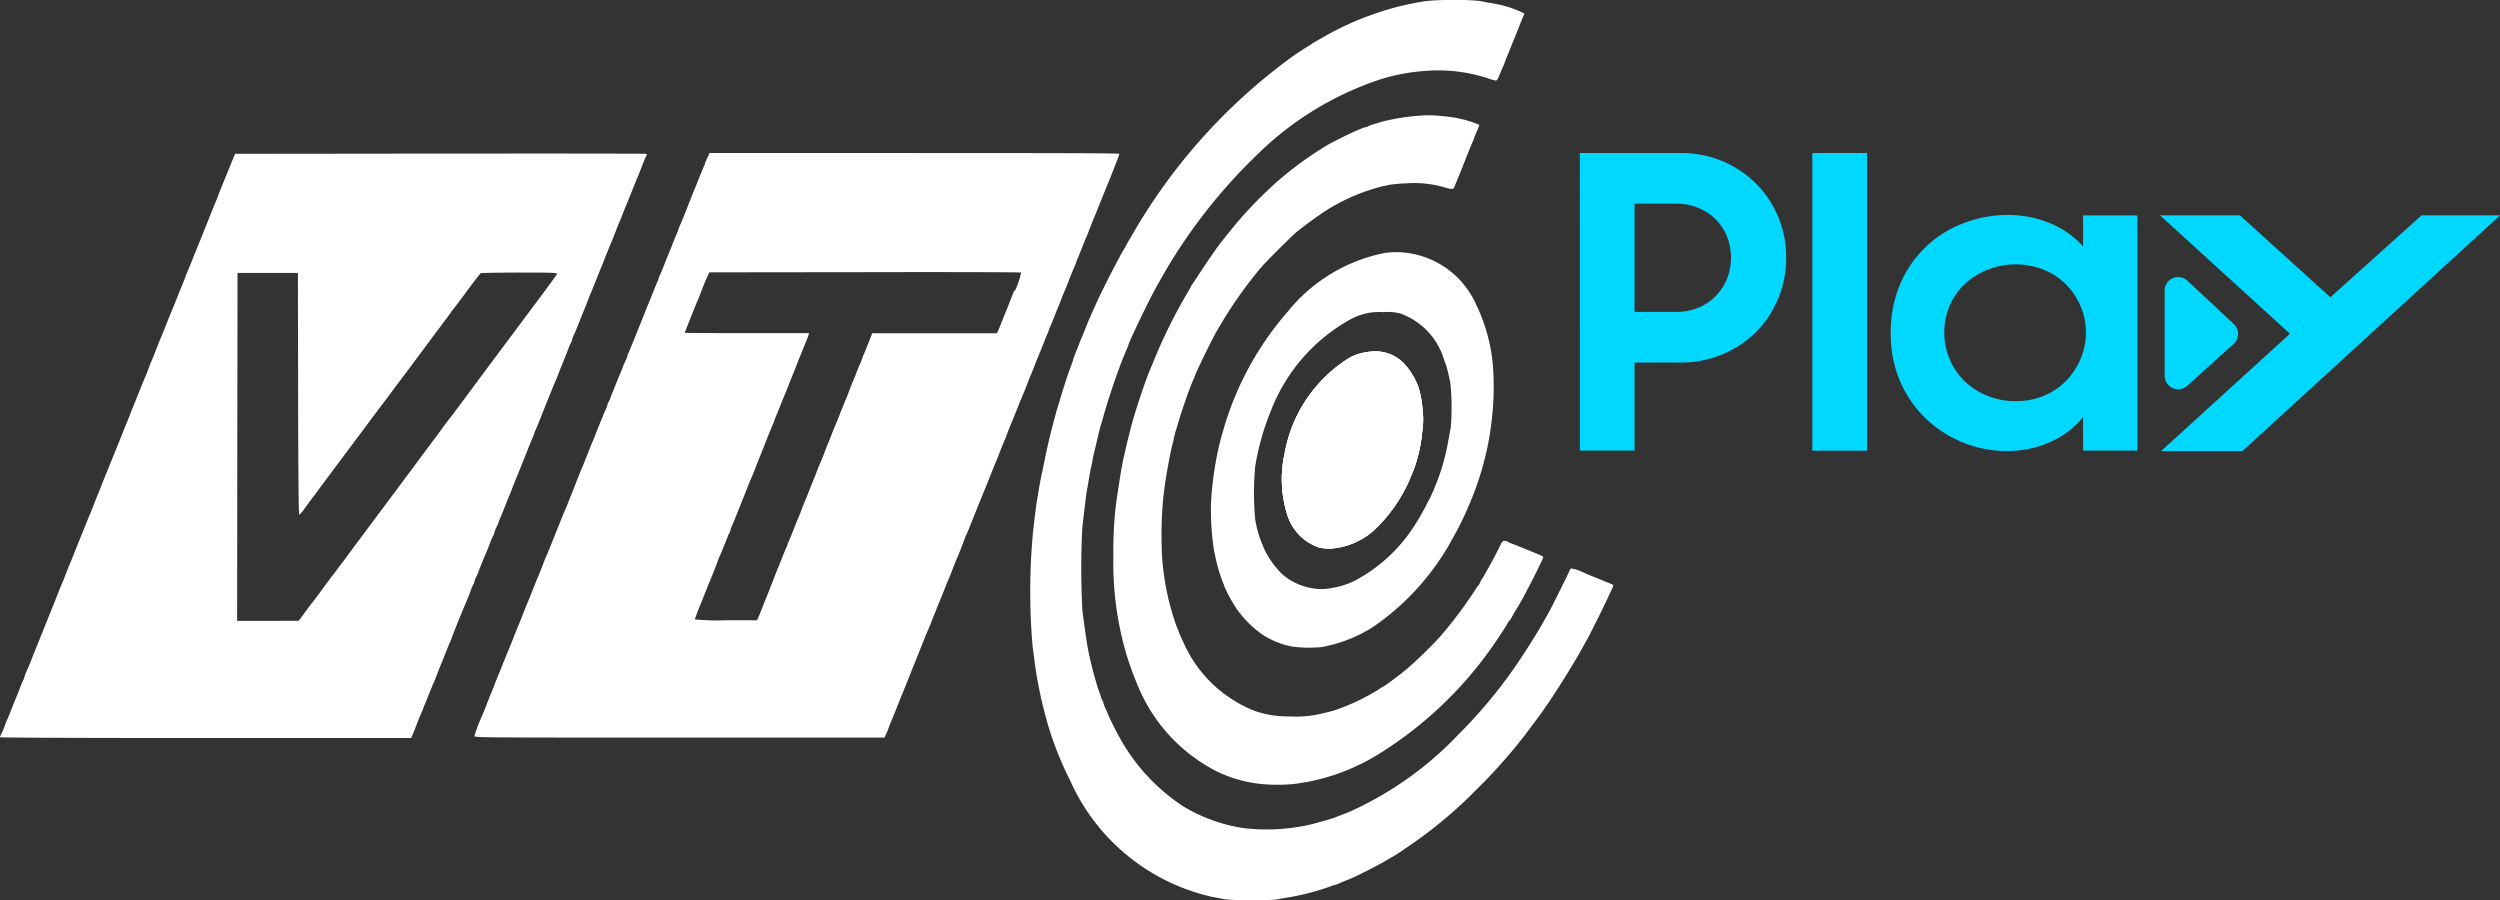
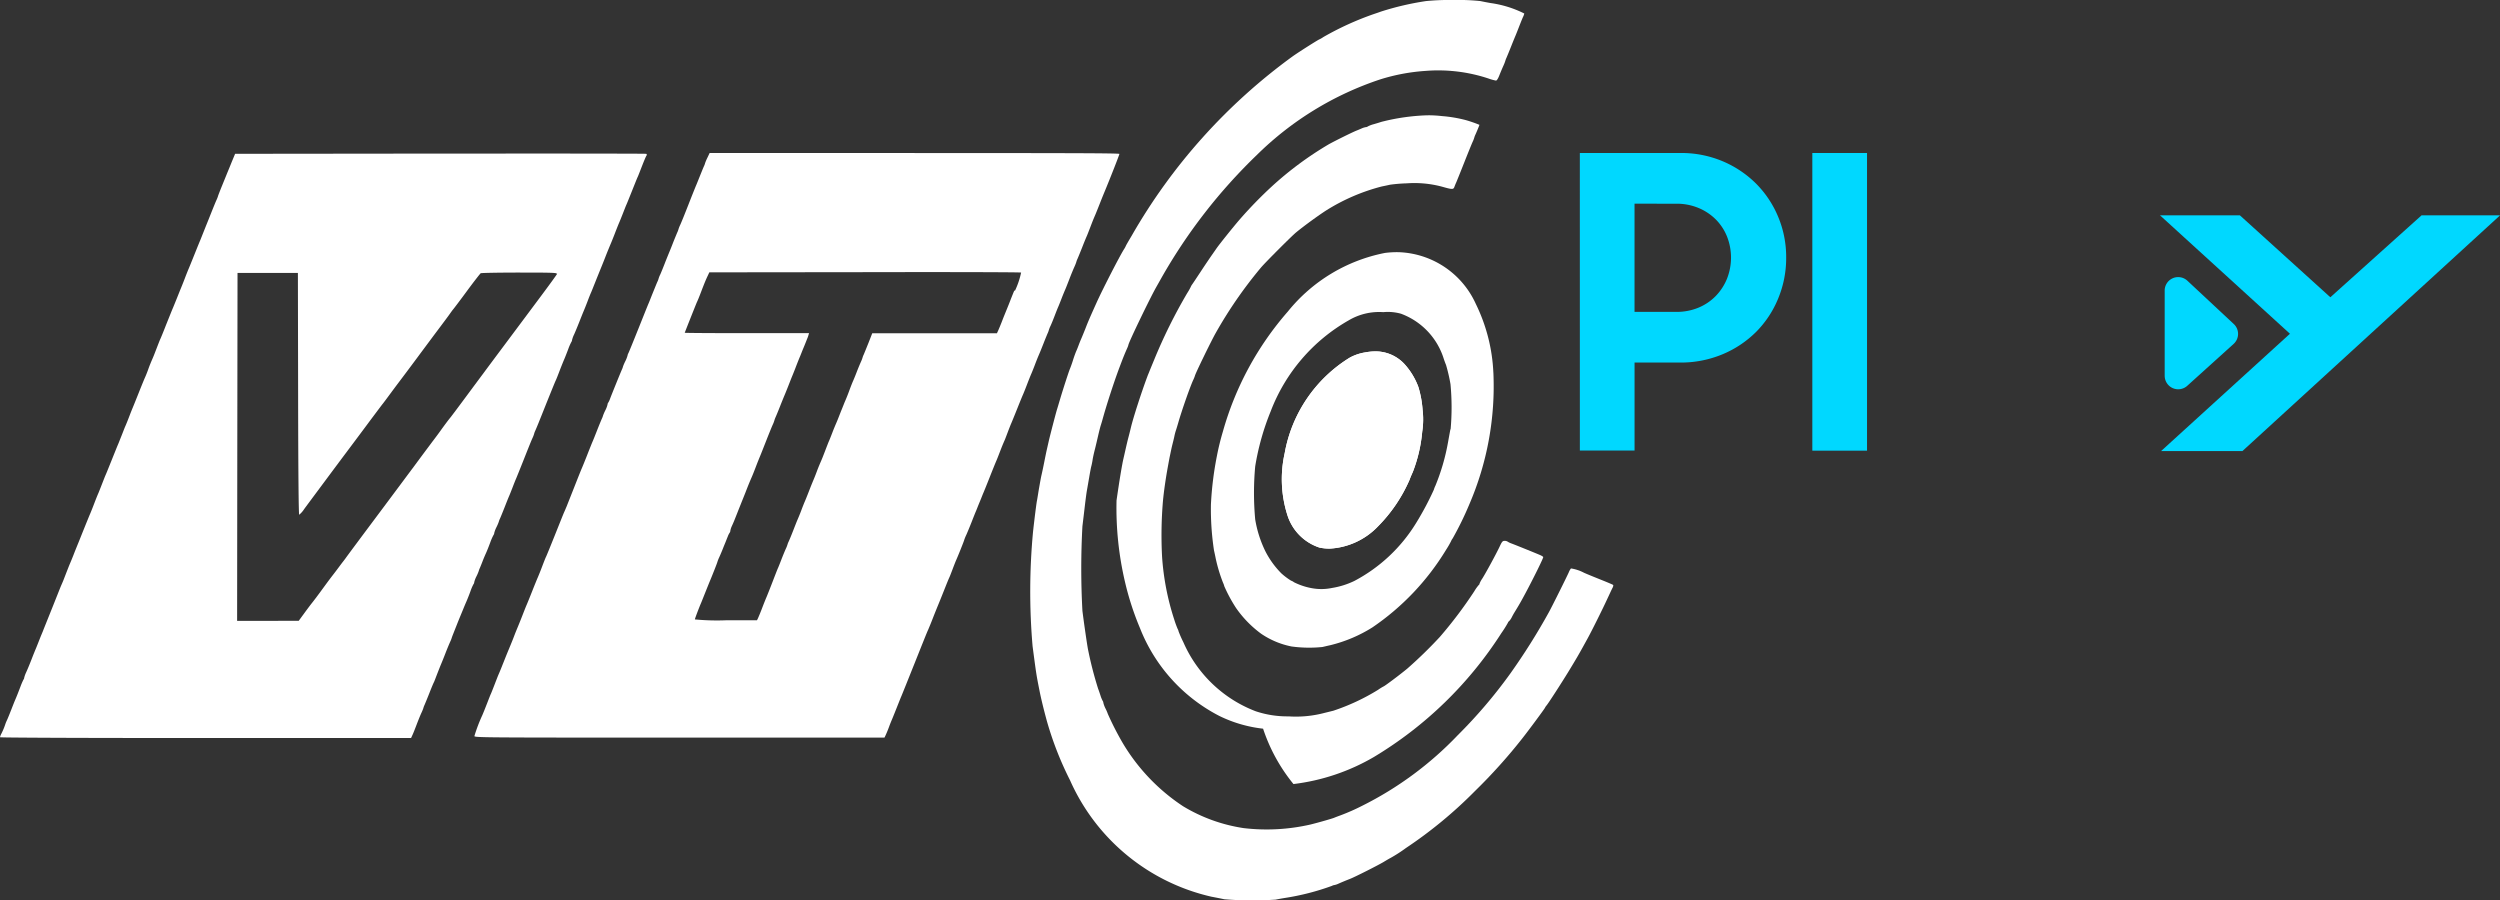
<svg xmlns="http://www.w3.org/2000/svg" id="LOGO" width="111.064" height="40" viewBox="0 0 111.064 40">
  <rect x="0" y="0" width="111.064" height="40" fill="#333333" stroke="none" />
  <defs>
    <clipPath id="clip-path">
      <rect id="Rectangle_5389" data-name="Rectangle 5389" width="111.064" height="40" fill="none" />
    </clipPath>
  </defs>
  <g id="Group_8786" data-name="Group 8786">
    <g id="Group_8783" data-name="Group 8783" clip-path="url(#clip-path)">
      <path id="Path_12626" data-name="Path 12626" d="M103.585,27.071H94.471l-.1.211a2.146,2.146,0,0,0-.1.234.768.768,0,0,1-.053.143c-.03.065-.108.259-.176.427s-.143.359-.171.422-.183.449-.344.861-.326.821-.369.909a1.316,1.316,0,0,0-.073.186.788.788,0,0,1-.055.143c-.028.068-.126.3-.213.525s-.176.434-.193.477-.088.216-.153.384-.151.379-.191.47a1.082,1.082,0,0,0-.075.183.784.784,0,0,1-.055.146c-.03.065-.118.284-.2.485s-.163.414-.193.48-.231.57-.454,1.127-.422,1.047-.442,1.082a.309.309,0,0,0-.038.108,1.443,1.443,0,0,1-.1.251,1.946,1.946,0,0,0-.1.231.768.768,0,0,1-.053.143c-.065.146-.452,1.1-.522,1.288a.853.853,0,0,1-.08.171.157.157,0,0,0-.033.088,1.145,1.145,0,0,1-.1.261,2.155,2.155,0,0,0-.1.231.787.787,0,0,1-.055.143c-.03.068-.126.3-.213.522s-.173.437-.193.48-.131.319-.246.613-.229.57-.249.613-.168.414-.329.824l-.341.861c-.028.063-.07.168-.1.231s-.211.52-.409,1.014-.377.934-.4.977-.1.241-.176.442-.163.414-.191.477-.141.339-.249.613-.221.55-.249.613-.113.279-.191.48-.166.414-.193.48-.105.251-.168.419-.136.341-.153.384-.133.316-.251.613-.231.58-.256.633c-.073.168-.1.244-.221.555-.065.168-.133.341-.153.382s-.088.216-.153.384c-.138.352-.166.422-.223.555a7.081,7.081,0,0,0-.352.927c0,.068.284.07,9.11.07h9.107l.043-.088c.023-.048.1-.223.161-.392s.136-.341.153-.382.105-.259.193-.48.173-.437.193-.48.286-.706.593-1.474.572-1.436.6-1.484c.07-.166.111-.261.229-.565.065-.168.136-.341.153-.384s.131-.316.249-.613c.244-.613.261-.655.319-.783.025-.053.088-.218.143-.364s.123-.321.151-.384c.09-.2.364-.884.364-.911a1.921,1.921,0,0,1,.093-.226c.05-.113.156-.367.234-.567s.163-.414.191-.477.1-.254.171-.422.136-.341.156-.384.148-.359.286-.708.266-.665.286-.708.09-.216.153-.384c.113-.291.141-.362.231-.565.02-.045.08-.206.136-.354s.123-.319.151-.382.148-.357.266-.653.231-.57.251-.613.1-.239.176-.439.163-.417.191-.48.105-.251.168-.419.136-.347.156-.394c.078-.178.113-.266.231-.565.065-.168.146-.362.173-.427a.789.789,0,0,0,.055-.143,1.112,1.112,0,0,1,.073-.186c.043-.09.128-.3.193-.47s.133-.341.153-.384.088-.213.153-.382.146-.359.173-.422.105-.261.173-.439.166-.417.216-.527a1.869,1.869,0,0,0,.09-.226.771.771,0,0,1,.053-.141c.03-.068.108-.259.176-.429.118-.3.153-.387.229-.565.023-.045.09-.223.156-.392.118-.309.148-.382.223-.555.023-.053.121-.294.216-.537s.191-.475.208-.515c.269-.648.653-1.63.653-1.667s-2.893-.038-9.112-.038m4.444,6.109c-.02.04-.108.256-.193.477s-.176.437-.193.48-.088.213-.153.384-.146.362-.176.429l-.058.126h-5.539l-.161.412c-.09.226-.188.465-.216.532a.787.787,0,0,0-.055.143,1.32,1.32,0,0,1-.073.186c-.04.09-.128.3-.193.47s-.136.339-.156.382-.1.241-.173.442-.163.414-.191.477-.1.254-.171.422c-.141.362-.168.429-.223.555-.023.053-.1.234-.163.4s-.133.339-.153.382-.085.213-.151.384c-.121.316-.151.392-.223.555-.023.053-.1.234-.161.4s-.133.341-.151.382-.108.259-.193.48-.173.437-.193.48-.088.213-.151.382-.143.359-.171.422-.113.279-.191.48-.168.417-.2.485a.787.787,0,0,0-.055.143,1.351,1.351,0,0,1-.075.186c-.04.09-.128.3-.193.47s-.133.341-.153.382-.131.326-.249.633-.239.608-.266.67-.115.279-.191.48-.161.4-.183.449l-.043.085H95.209a10.322,10.322,0,0,1-1.394-.038c0-.033.181-.51.266-.708.02-.043.105-.259.193-.48s.176-.437.193-.48c.105-.244.344-.851.344-.871a1.679,1.679,0,0,1,.09-.229c.05-.11.121-.279.158-.374s.09-.223.116-.286.068-.176.1-.249a.764.764,0,0,1,.083-.171.158.158,0,0,0,.033-.09.775.775,0,0,1,.06-.193c.1-.216.118-.271.249-.6.065-.168.143-.357.168-.422s.113-.279.191-.477c.128-.331.191-.485.289-.708.02-.043.1-.241.176-.442s.163-.414.191-.48.146-.364.266-.67.251-.628.291-.716a1.316,1.316,0,0,0,.073-.186,1.019,1.019,0,0,1,.053-.146c.03-.065.121-.284.2-.485s.166-.414.193-.477.105-.254.171-.422.133-.341.151-.384.1-.239.176-.439.163-.417.191-.48.1-.254.171-.422.136-.339.153-.382a1.144,1.144,0,0,0,.058-.163l.025-.085h-2.76c-1.519,0-2.762-.008-2.762-.018s.462-1.173.537-1.353c.023-.045.055-.123.075-.171s.09-.223.153-.394c.136-.349.176-.444.264-.63l.063-.136,6.913-.008c3.8-.008,6.923,0,6.938.018a3.575,3.575,0,0,1-.269.8" transform="translate(-62.945 -20.274)" fill="#fff" />
      <path id="Path_12627" data-name="Path 12627" d="M28.68,27.181c-.015-.005-1.05-.008-2.707-.01s-3.935,0-6.436,0l-9.092.01-.151.364c-.08.2-.158.389-.171.419s-.116.286-.229.562-.206.515-.206.527a1.318,1.318,0,0,1-.073.186c-.04.088-.126.3-.193.467s-.136.341-.153.384-.105.259-.193.48-.173.437-.191.477-.131.319-.249.613-.231.573-.249.613-.1.241-.176.442-.163.414-.191.48-.1.251-.168.419-.141.349-.163.4c-.075.173-.1.244-.319.786-.116.3-.228.57-.249.613s-.088.216-.153.384c-.121.316-.151.392-.223.555-.023.053-.1.234-.158.4s-.133.341-.153.384-.133.316-.251.613-.228.57-.246.613-.1.239-.176.439-.163.417-.193.48-.1.254-.168.422-.133.339-.153.382-.131.319-.249.613c-.241.6-.261.65-.321.786-.023.053-.093.234-.158.4s-.133.341-.153.384-.1.239-.176.439-.163.417-.191.48-.148.357-.266.65-.228.57-.246.613-.088.216-.156.384c-.116.3-.151.384-.228.565-.02.045-.09.223-.156.392s-.133.347-.153.392-.053.126-.075.173-.2.5-.4,1-.384.954-.4,1-.09.213-.156.382-.141.359-.168.422-.116.279-.193.48-.183.454-.234.565a1.33,1.33,0,0,0-.093.251.149.149,0,0,1-.033.085,2.973,2.973,0,0,0-.138.324c-.1.261-.161.419-.254.633-.018.043-.085.213-.151.382s-.151.382-.193.47a1.5,1.5,0,0,0-.075.186,2.956,2.956,0,0,1-.173.412A.546.546,0,0,0,0,53.1c0,.01.9.018,2.493.025s3.874.01,6.637.01h9.132l.058-.126c.033-.068.113-.269.181-.449s.163-.417.213-.527a1.968,1.968,0,0,0,.093-.223.768.768,0,0,1,.053-.143c.028-.065.126-.3.213-.522s.176-.437.2-.48.085-.213.151-.382.141-.359.168-.422.116-.279.193-.48.176-.437.216-.525a1.319,1.319,0,0,0,.073-.186c0-.013.1-.259.213-.547s.249-.608.291-.713.108-.261.146-.347.116-.281.173-.439a2.183,2.183,0,0,1,.138-.324.141.141,0,0,0,.033-.088,1.2,1.2,0,0,1,.1-.261,1.9,1.9,0,0,0,.1-.234.772.772,0,0,1,.053-.141c.028-.068.083-.2.118-.294s.105-.259.153-.364.133-.321.191-.48a2.45,2.45,0,0,1,.141-.321.158.158,0,0,0,.033-.09,1.237,1.237,0,0,1,.1-.261,2.211,2.211,0,0,0,.1-.231.768.768,0,0,1,.053-.143c.03-.065.126-.3.213-.522s.173-.437.193-.48.088-.213.153-.382.133-.341.153-.384.176-.429.347-.861.341-.859.384-.947a1.319,1.319,0,0,0,.073-.186.766.766,0,0,1,.053-.146c.088-.2.136-.319.507-1.25.2-.495.377-.934.4-.977s.1-.239.176-.439.171-.432.208-.517.113-.281.173-.439a2.384,2.384,0,0,1,.141-.324.167.167,0,0,0,.03-.085,1.214,1.214,0,0,1,.093-.251c.05-.11.156-.367.234-.565s.166-.417.193-.48.105-.254.168-.422.133-.342.153-.384.105-.256.193-.477.176-.437.193-.48.131-.316.246-.613.231-.57.249-.613.1-.241.176-.439.163-.417.191-.48.105-.254.171-.422.133-.341.153-.382.131-.319.249-.613.228-.573.249-.613.105-.259.191-.48.173-.432.2-.47.023-.075-.01-.088m-3.952,5.326c-.013.033-.326.467-.7.967-1.012,1.358-2.5,3.347-2.579,3.458-.04.053-.367.492-.726.977s-.7.942-.761,1.014-.254.331-.429.575-.347.465-.372.5-.218.291-.429.575-.407.552-.439.593-.68.914-1.444,1.936-1.439,1.928-1.5,2.016-.156.206-.2.264-.221.3-.4.53-.424.57-.555.748-.289.387-.352.465-.223.291-.357.475l-.241.329H10.534l.008-7.729.01-7.726h2.682l.01,5.371c.005,3.5.023,5.371.048,5.371a1.09,1.09,0,0,0,.226-.259c.236-.321,1.682-2.265,1.861-2.5.073-.1.46-.613.859-1.15s.743-.994.761-1.014.153-.2.3-.4.339-.457.427-.573.457-.605.816-1.09.688-.924.726-.977c.5-.665.648-.864.728-.979.053-.075.113-.158.136-.183s.3-.389.61-.811.59-.778.613-.793.8-.03,1.72-.03c1.489,0,1.677.008,1.657.058" transform="translate(0 -20.348)" fill="#fff" />
      <path id="Path_12628" data-name="Path 12628" d="M201.124,0a10.835,10.835,0,0,0-1.233.048,12.687,12.687,0,0,0-2.011.47c-.042.017-.18.064-.306.106a13.207,13.207,0,0,0-2.242,1.022,1.1,1.1,0,0,1-.17.1c-.03,0-.85.518-1.17.74a25.524,25.524,0,0,0-7.183,8c-.136.227-.248.422-.248.431a1.042,1.042,0,0,1-.089.161c-.207.332-.95,1.78-1.214,2.365-.309.687-.376.84-.5,1.162-.064.161-.146.362-.183.446s-.089.214-.116.288-.071.186-.1.249-.1.253-.152.421-.118.341-.136.383c-.048.111-.316.939-.435,1.341-.056.19-.118.4-.138.46-.057.185-.312,1.165-.373,1.437l-.087.383c-.017.074-.068.324-.114.556s-.1.482-.118.555-.061.315-.1.536-.077.488-.1.594c-.03.166-.109.8-.171,1.36a28.449,28.449,0,0,0-.021,5.094c.167,1.269.168,1.273.307,1.973.07.354.175.787.321,1.327a14.718,14.718,0,0,0,1.036,2.656,9.084,9.084,0,0,0,6.284,5.173c.19.036.448.087.575.114a14.962,14.962,0,0,0,2.279.015c.095-.021.276-.053.4-.073a10.94,10.94,0,0,0,2.1-.539.3.3,0,0,1,.109-.036.727.727,0,0,0,.173-.058c.171-.076.348-.149.513-.213.22-.085,1.265-.612,1.513-.763.127-.077.256-.152.287-.166a6.521,6.521,0,0,0,.688-.443,19.545,19.545,0,0,0,3.069-2.533,23.943,23.943,0,0,0,2.083-2.314c.249-.311.981-1.3,1.025-1.381a.443.443,0,0,1,.065-.1c.046-.037.683-1.021,1.005-1.551s.436-.726.616-1.053l.211-.383c.182-.33.675-1.321.868-1.743.1-.211.2-.433.234-.494s.046-.123.03-.137-.237-.109-.49-.21c-.448-.18-.648-.262-.8-.329a1.841,1.841,0,0,0-.582-.194.668.668,0,0,0-.1.178c-.121.266-.747,1.522-.879,1.762a28.315,28.315,0,0,1-1.717,2.73,21.859,21.859,0,0,1-2.328,2.732,15.313,15.313,0,0,1-4.272,3.152,9.114,9.114,0,0,1-.932.411c-.119.043-.251.093-.293.112-.068.031-.68.208-1.053.3a8.716,8.716,0,0,1-2.969.159,7.269,7.269,0,0,1-2.69-.971A8.657,8.657,0,0,1,186.413,33a13.222,13.222,0,0,1-.655-1.282,1.907,1.907,0,0,0-.1-.233,1.21,1.21,0,0,1-.1-.262.159.159,0,0,0-.031-.088,1.352,1.352,0,0,1-.1-.247c-.038-.116-.082-.245-.1-.287a16.3,16.3,0,0,1-.46-1.8c-.054-.313-.178-1.177-.239-1.666a34.478,34.478,0,0,1,0-3.754c.027-.221.075-.626.107-.9s.073-.584.092-.689.064-.364.1-.575.077-.435.095-.5.044-.192.058-.287.058-.3.1-.459.106-.442.15-.632.095-.388.113-.441.051-.165.075-.249c.175-.641.514-1.685.76-2.337.167-.443.213-.557.337-.839a.916.916,0,0,0,.057-.153c0-.088.947-2.055,1.23-2.555l.229-.406a24.044,24.044,0,0,1,4.252-5.48,14.138,14.138,0,0,1,5.473-3.351,8.609,8.609,0,0,1,2-.377,7.087,7.087,0,0,1,2.806.335A2.122,2.122,0,0,0,203,3.58c.037,0,.092-.084.146-.221.048-.121.127-.311.177-.422a1.941,1.941,0,0,0,.09-.224.813.813,0,0,1,.053-.143c.029-.067.126-.3.214-.523s.177-.437.195-.479.087-.215.152-.383.143-.361.173-.427A.645.645,0,0,0,204.258.6a4.791,4.791,0,0,0-1.493-.464c-.137-.024-.344-.064-.46-.089A9.466,9.466,0,0,0,201.124,0Z" transform="translate(-136.541)" fill="#fff" />
-       <path id="Path_12629" data-name="Path 12629" d="M211.053,20.4c-.161,0-.325.007-.567.026a9.379,9.379,0,0,0-1.589.268c-.053.019-.2.064-.326.1a1.278,1.278,0,0,0-.266.1.158.158,0,0,1-.09.032.747.747,0,0,0-.193.061c-.077.034-.174.075-.217.091-.183.072-.982.467-1.245.615a15.068,15.068,0,0,0-2.53,1.875,18.9,18.9,0,0,0-1.405,1.445c-.276.317-.933,1.135-1.053,1.313-.036.053-.127.182-.2.287s-.285.416-.465.69-.36.545-.4.6a.566.566,0,0,0-.072.124,2.768,2.768,0,0,1-.159.279,23.232,23.232,0,0,0-1.466,2.959c-.1.242-.2.484-.22.537s-.055.13-.07.172c-.283.756-.638,1.858-.747,2.317-.027.116-.075.305-.106.421s-.084.34-.12.5-.08.356-.1.44c-.066.281-.184,1-.307,1.858A16.271,16.271,0,0,0,197,39.961a14.388,14.388,0,0,0,.38,3.639,12.653,12.653,0,0,0,.66,2.03,7.451,7.451,0,0,0,3.517,3.9,5.865,5.865,0,0,0,1.953.571A7.717,7.717,0,0,0,205,50.11a9.291,9.291,0,0,0,3.57-1.2,17.287,17.287,0,0,0,5.663-5.5,5.07,5.07,0,0,0,.293-.464.149.149,0,0,1,.054-.074.66.66,0,0,0,.116-.167c.034-.068.083-.157.109-.2.206-.333.311-.515.506-.882.369-.691.785-1.536.785-1.595,0-.016-.056-.054-.124-.085-.149-.066-1.1-.452-1.293-.523a.788.788,0,0,1-.17-.083.247.247,0,0,0-.134-.031c-.082,0-.115.039-.208.239-.143.308-.614,1.177-.777,1.434a1.13,1.13,0,0,0-.127.236.058.058,0,0,1-.03.05,1.852,1.852,0,0,0-.2.281,19.141,19.141,0,0,1-1.532,2.03,19.6,19.6,0,0,1-1.438,1.4c-.325.271-1.032.8-1.067.8a2.511,2.511,0,0,0-.241.15,9.43,9.43,0,0,1-1.983.926l-.405.1a4.97,4.97,0,0,1-1.59.151,4.414,4.414,0,0,1-1.455-.227,5.745,5.745,0,0,1-3.213-3.066,4.889,4.889,0,0,1-.215-.489.288.288,0,0,0-.038-.1,4.372,4.372,0,0,1-.156-.43,11.446,11.446,0,0,1-.537-2.777,18.039,18.039,0,0,1,.038-2.47c.042-.443.116-.961.212-1.494.029-.158.072-.4.1-.53s.07-.34.1-.46.075-.295.094-.389a2.4,2.4,0,0,1,.069-.268c.019-.052.064-.2.1-.325.162-.565.519-1.586.668-1.913a1.52,1.52,0,0,0,.078-.19c0-.062.71-1.524.922-1.9a19.281,19.281,0,0,1,2.013-2.911c.184-.219,1.362-1.4,1.565-1.565.345-.285,1.021-.777,1.361-.991a8.726,8.726,0,0,1,2.439-1.046c.122-.024.29-.06.374-.079a6.987,6.987,0,0,1,.736-.06,4.754,4.754,0,0,1,1.563.147c.464.132.51.133.556.007.022-.06.056-.144.076-.186s.176-.43.347-.862.344-.859.385-.948a1.259,1.259,0,0,0,.073-.186.786.786,0,0,1,.055-.144c.06-.132.175-.412.175-.427a5.708,5.708,0,0,0-.594-.207,5.953,5.953,0,0,0-1.073-.182A5.406,5.406,0,0,0,211.053,20.4Z" transform="translate(-147.537 -15.278)" fill="#fff" />
+       <path id="Path_12629" data-name="Path 12629" d="M211.053,20.4c-.161,0-.325.007-.567.026a9.379,9.379,0,0,0-1.589.268c-.053.019-.2.064-.326.1a1.278,1.278,0,0,0-.266.1.158.158,0,0,1-.09.032.747.747,0,0,0-.193.061c-.077.034-.174.075-.217.091-.183.072-.982.467-1.245.615a15.068,15.068,0,0,0-2.53,1.875,18.9,18.9,0,0,0-1.405,1.445c-.276.317-.933,1.135-1.053,1.313-.036.053-.127.182-.2.287s-.285.416-.465.69-.36.545-.4.6a.566.566,0,0,0-.072.124,2.768,2.768,0,0,1-.159.279,23.232,23.232,0,0,0-1.466,2.959c-.1.242-.2.484-.22.537s-.055.13-.07.172c-.283.756-.638,1.858-.747,2.317-.027.116-.075.305-.106.421s-.084.34-.12.5-.08.356-.1.44c-.066.281-.184,1-.307,1.858a14.388,14.388,0,0,0,.38,3.639,12.653,12.653,0,0,0,.66,2.03,7.451,7.451,0,0,0,3.517,3.9,5.865,5.865,0,0,0,1.953.571A7.717,7.717,0,0,0,205,50.11a9.291,9.291,0,0,0,3.57-1.2,17.287,17.287,0,0,0,5.663-5.5,5.07,5.07,0,0,0,.293-.464.149.149,0,0,1,.054-.074.66.66,0,0,0,.116-.167c.034-.068.083-.157.109-.2.206-.333.311-.515.506-.882.369-.691.785-1.536.785-1.595,0-.016-.056-.054-.124-.085-.149-.066-1.1-.452-1.293-.523a.788.788,0,0,1-.17-.083.247.247,0,0,0-.134-.031c-.082,0-.115.039-.208.239-.143.308-.614,1.177-.777,1.434a1.13,1.13,0,0,0-.127.236.058.058,0,0,1-.03.05,1.852,1.852,0,0,0-.2.281,19.141,19.141,0,0,1-1.532,2.03,19.6,19.6,0,0,1-1.438,1.4c-.325.271-1.032.8-1.067.8a2.511,2.511,0,0,0-.241.15,9.43,9.43,0,0,1-1.983.926l-.405.1a4.97,4.97,0,0,1-1.59.151,4.414,4.414,0,0,1-1.455-.227,5.745,5.745,0,0,1-3.213-3.066,4.889,4.889,0,0,1-.215-.489.288.288,0,0,0-.038-.1,4.372,4.372,0,0,1-.156-.43,11.446,11.446,0,0,1-.537-2.777,18.039,18.039,0,0,1,.038-2.47c.042-.443.116-.961.212-1.494.029-.158.072-.4.1-.53s.07-.34.1-.46.075-.295.094-.389a2.4,2.4,0,0,1,.069-.268c.019-.052.064-.2.1-.325.162-.565.519-1.586.668-1.913a1.52,1.52,0,0,0,.078-.19c0-.062.71-1.524.922-1.9a19.281,19.281,0,0,1,2.013-2.911c.184-.219,1.362-1.4,1.565-1.565.345-.285,1.021-.777,1.361-.991a8.726,8.726,0,0,1,2.439-1.046c.122-.024.29-.06.374-.079a6.987,6.987,0,0,1,.736-.06,4.754,4.754,0,0,1,1.563.147c.464.132.51.133.556.007.022-.06.056-.144.076-.186s.176-.43.347-.862.344-.859.385-.948a1.259,1.259,0,0,0,.073-.186.786.786,0,0,1,.055-.144c.06-.132.175-.412.175-.427a5.708,5.708,0,0,0-.594-.207,5.953,5.953,0,0,0-1.073-.182A5.406,5.406,0,0,0,211.053,20.4Z" transform="translate(-147.537 -15.278)" fill="#fff" />
      <path id="Path_12630" data-name="Path 12630" d="M233.048,64.759a3.556,3.556,0,0,1-.013.977,6.568,6.568,0,0,1-.422,1.808c-.033.068-.1.221-.141.336a6.775,6.775,0,0,1-1.391,2.059,3.2,3.2,0,0,1-2.152,1,2.091,2.091,0,0,1-.457-.045,2.215,2.215,0,0,1-1.429-1.446,5.262,5.262,0,0,1-.121-2.737,6.286,6.286,0,0,1,2.89-4.254,2.122,2.122,0,0,1,.688-.234,2.475,2.475,0,0,1,.5-.045,1.755,1.755,0,0,1,1.24.557,3.122,3.122,0,0,1,.623,1.024,4.517,4.517,0,0,1,.186,1" transform="translate(-169.851 -46.567)" fill="#fff" />
      <path id="Path_12631" data-name="Path 12631" d="M226.771,49.971a7.679,7.679,0,0,0-.778-3.046,3.909,3.909,0,0,0-3.412-2.3,4.111,4.111,0,0,0-.628.033,7.363,7.363,0,0,0-4.314,2.606,13.724,13.724,0,0,0-2.883,5.328,11.029,11.029,0,0,0-.266,1.085,14.715,14.715,0,0,0-.266,2.164,12.24,12.24,0,0,0,.136,2.029c.023.1.058.261.078.367a6.892,6.892,0,0,0,.326,1.077.664.664,0,0,1,.053.148,6.614,6.614,0,0,0,.525.972,4.854,4.854,0,0,0,1.112,1.14,3.66,3.66,0,0,0,1.351.567,5.752,5.752,0,0,0,1.374.023c.078-.018.234-.055.349-.08a6.323,6.323,0,0,0,1.866-.788,11.183,11.183,0,0,0,3.279-3.453,4.014,4.014,0,0,0,.218-.377.53.53,0,0,1,.073-.126,14.219,14.219,0,0,0,.741-1.517,13.254,13.254,0,0,0,1.067-5.856m-1.908,2.521c-.025.128-.073.394-.11.6a9.367,9.367,0,0,1-.555,1.906,1.2,1.2,0,0,0-.073.186,13.249,13.249,0,0,1-.786,1.476,7.092,7.092,0,0,1-2.745,2.574,3.592,3.592,0,0,1-.989.311,2.312,2.312,0,0,1-.9.01,2.9,2.9,0,0,1-.793-.264.416.416,0,0,0-.128-.07,2.933,2.933,0,0,1-.434-.326,3.912,3.912,0,0,1-.713-.989,5.091,5.091,0,0,1-.447-1.406,12.94,12.94,0,0,1,0-2.355,11.214,11.214,0,0,1,.69-2.451,7.88,7.88,0,0,1,3.468-4.04,2.648,2.648,0,0,1,1.532-.362,2.176,2.176,0,0,1,.786.07,3.125,3.125,0,0,1,1.9,2c.035.105.08.226.1.269a7.585,7.585,0,0,1,.2.861,10.959,10.959,0,0,1,.005,2.009" transform="translate(-160.428 -33.421)" fill="#fff" />
      <path id="Path_12632" data-name="Path 12632" d="M233.035,65.736a6.568,6.568,0,0,1-.422,1.808c-.033.068-.1.221-.141.336a6.775,6.775,0,0,1-1.391,2.059,3.2,3.2,0,0,1-2.152,1,2.091,2.091,0,0,1-.457-.045,2.215,2.215,0,0,1-1.429-1.446,5.262,5.262,0,0,1-.121-2.737,6.286,6.286,0,0,1,2.89-4.254,2.122,2.122,0,0,1,.688-.234,2.475,2.475,0,0,1,.5-.045,1.755,1.755,0,0,1,1.24.557,3.122,3.122,0,0,1,.623,1.024,4.517,4.517,0,0,1,.186,1,3.556,3.556,0,0,1-.013.977" transform="translate(-169.851 -46.567)" fill="#fff" />
-       <path id="Path_12633" data-name="Path 12633" d="M233.035,65.736a6.568,6.568,0,0,1-.422,1.808c-.033.068-.1.221-.141.336a6.775,6.775,0,0,1-1.391,2.059,3.2,3.2,0,0,1-2.152,1,2.091,2.091,0,0,1-.457-.045,2.215,2.215,0,0,1-1.429-1.446,5.262,5.262,0,0,1-.121-2.737,6.286,6.286,0,0,1,2.89-4.254,2.122,2.122,0,0,1,.688-.234,2.475,2.475,0,0,1,.5-.045,1.755,1.755,0,0,1,1.24.557,3.122,3.122,0,0,1,.623,1.024,4.517,4.517,0,0,1,.186,1,3.556,3.556,0,0,1-.013.977" transform="translate(-169.851 -46.567)" fill="#fff" />
      <path id="Path_12634" data-name="Path 12634" d="M279.513,27.071h4.468a4.731,4.731,0,0,1,1.876.366,4.667,4.667,0,0,1,1.483.992,4.574,4.574,0,0,1,.983,1.474,4.626,4.626,0,0,1,.357,1.814,4.689,4.689,0,0,1-.357,1.823,4.538,4.538,0,0,1-.983,1.483,4.635,4.635,0,0,1-1.492.992,4.8,4.8,0,0,1-1.885.366h-2.019v3.907h-2.43Zm2.43,2.252V34.13H283.8a2.515,2.515,0,0,0,.983-.188,2.3,2.3,0,0,0,.768-.518,2.386,2.386,0,0,0,.5-.768,2.555,2.555,0,0,0,0-1.876,2.284,2.284,0,0,0-.5-.759,2.367,2.367,0,0,0-.768-.509,2.515,2.515,0,0,0-.983-.188Z" transform="translate(-209.328 -20.274)" fill="#00d8ff" />
      <rect id="Rectangle_5388" data-name="Rectangle 5388" width="2.43" height="13.224" transform="translate(80.514 6.797)" fill="#00d8ff" />
-       <path id="Path_12635" data-name="Path 12635" d="M339.671,48.521a5.252,5.252,0,0,1-3.52-1.378,5.065,5.065,0,0,1-1.18-1.645,5.249,5.249,0,0,1-.447-2.213,5.379,5.379,0,0,1,.438-2.231,4.948,4.948,0,0,1,2.824-2.67,5.408,5.408,0,0,1,1.921-.353,4.814,4.814,0,0,1,1.912.375,4,4,0,0,1,1.448,1.022V38.049h2.413V48.5h-2.413V47.018a3.946,3.946,0,0,1-1.465,1.1,4.657,4.657,0,0,1-1.93.4m.393-2.216a3.262,3.262,0,0,0,1.251-.235,2.9,2.9,0,0,0,.983-.655,3.2,3.2,0,0,0,.652-.974,2.947,2.947,0,0,0,.241-1.191,2.908,2.908,0,0,0-.241-1.175,3.1,3.1,0,0,0-.652-.965,2.966,2.966,0,0,0-.983-.646,3.427,3.427,0,0,0-2.493,0,3.228,3.228,0,0,0-1.01.638,2.866,2.866,0,0,0-.67.956,2.955,2.955,0,0,0-.241,1.192,3.01,3.01,0,0,0,.241,1.2,2.934,2.934,0,0,0,.67.974,3.144,3.144,0,0,0,1.01.646,3.279,3.279,0,0,0,1.242.235" transform="translate(-250.525 -28.481)" fill="#00d8ff" />
      <path id="Path_12636" data-name="Path 12636" d="M387.925,43.362,382.151,38.1H385.7l4.02,3.641,4.054-3.641h3.488L385.814,48.574H382.2Z" transform="translate(-286.193 -28.535)" fill="#00d8ff" />
      <path id="Path_12637" data-name="Path 12637" d="M382.984,53.406V49.639A.6.6,0,0,1,384,49.2l2.051,1.914a.6.6,0,0,1-.007.889l-2.051,1.853a.6.6,0,0,1-1.008-.448" transform="translate(-286.817 -36.722)" fill="#00d8ff" />
    </g>
  </g>
</svg>